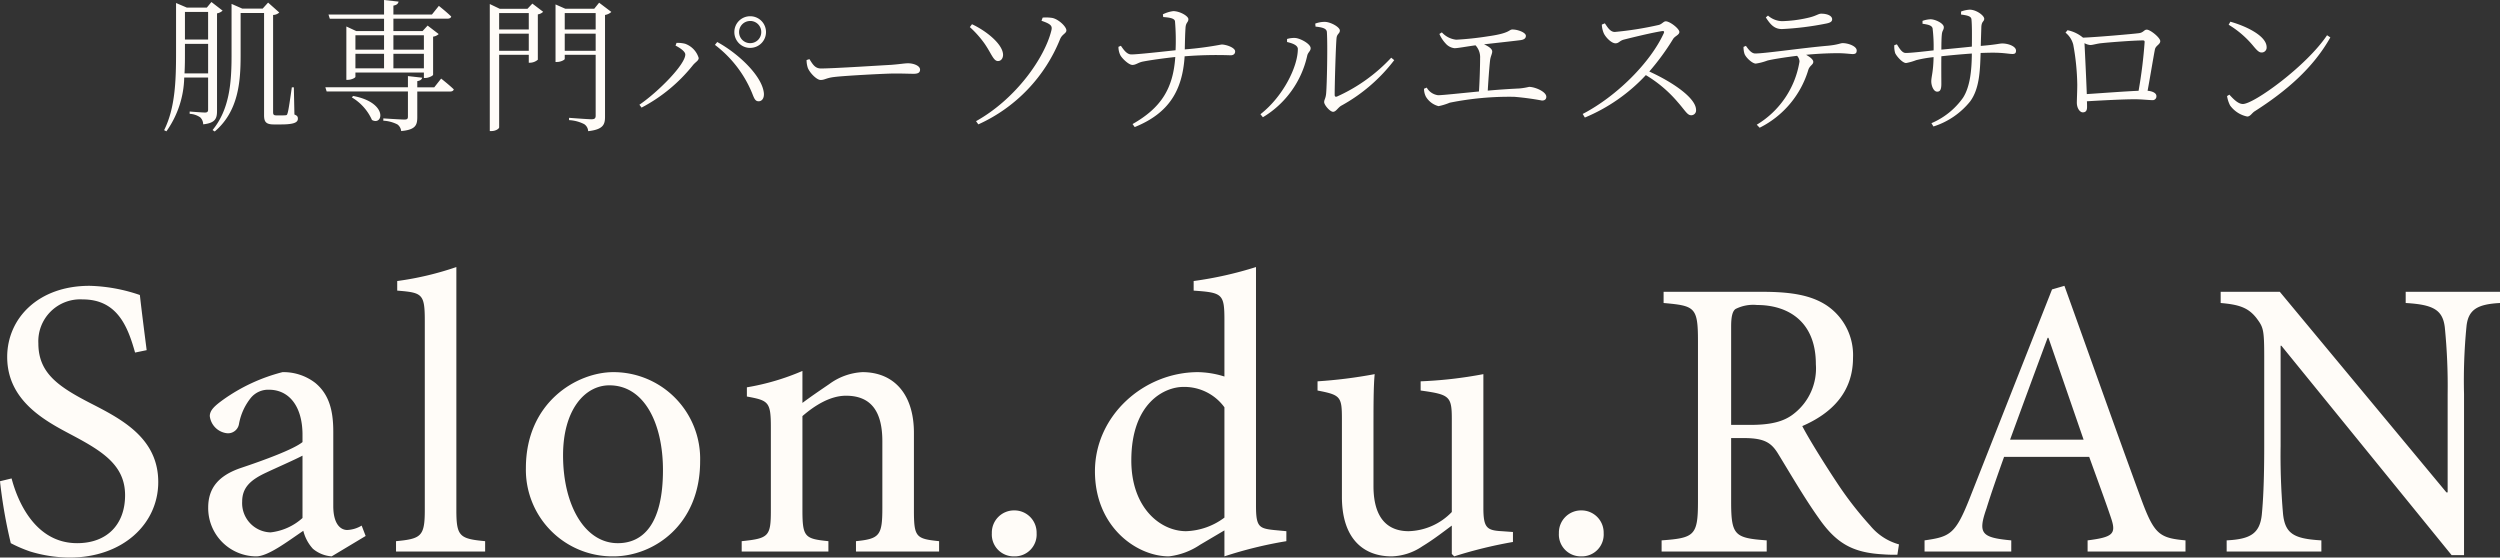
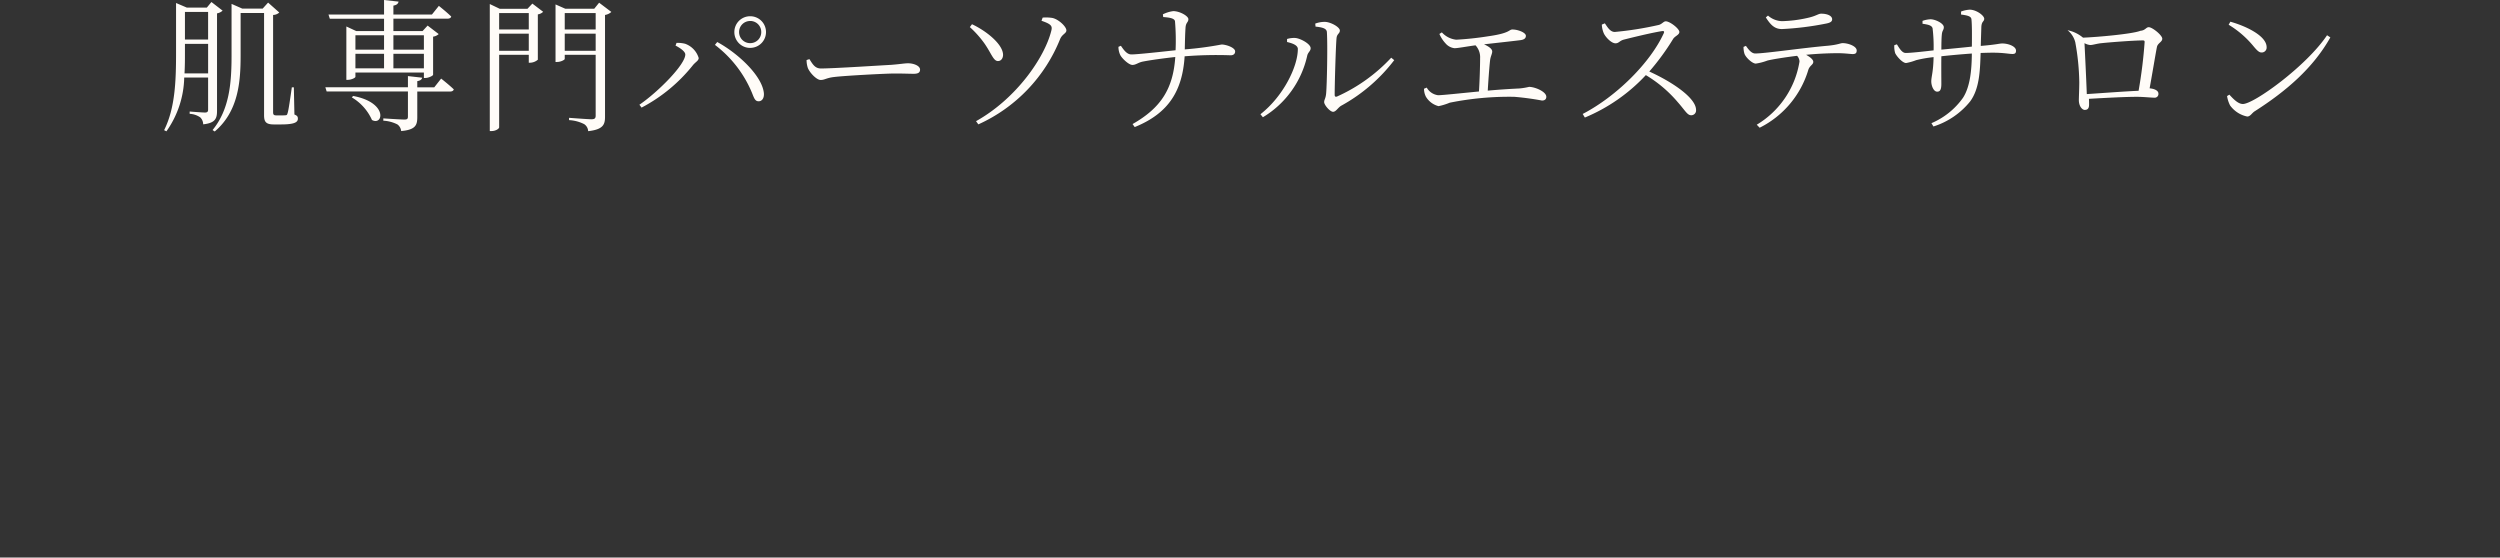
<svg xmlns="http://www.w3.org/2000/svg" width="312.8" height="69.762" viewBox="0 0 312.8 69.762">
  <rect x="0" y="0" width="312.8" height="69.762" fill="#333333" stroke="none" />
  <g id="logo2" transform="translate(-804.1 -151.988)">
-     <path id="パス_15" data-name="パス 15" d="M3.186-5.832C3.24-6.75,3.24-7.668,3.24-8.5V-9.522h2.9v3.69Zm2.952-7.686v3.456H3.24v-3.456Zm1.116.18a1.41,1.41,0,0,0,.7-.342l-1.4-1.08-.576.7h-2.5l-1.35-.576V-8.5c0,3.366-.072,6.948-1.494,9.774l.288.144A12.05,12.05,0,0,0,3.15-5.31H6.138v4c0,.27-.09.378-.4.378-.342,0-1.908-.126-1.908-.126v.288a2.541,2.541,0,0,1,1.332.45,1.241,1.241,0,0,1,.36.864C7.074.378,7.254-.216,7.254-1.152Zm9.612,9.252h-.252c-.18,1.242-.414,2.952-.54,3.258-.054.2-.108.216-.2.234a5.468,5.468,0,0,1-.63.018H14.67c-.324,0-.4-.108-.4-.4V-13.14a1.2,1.2,0,0,0,.774-.306l-1.4-1.242-.684.756H10.422l-1.35-.594v6.48c0,3.438-.27,6.732-2.376,9.306l.27.18c2.97-2.52,3.24-6.228,3.24-9.5v-5.328H13.14V-.612c0,.81.2,1.17,1.224,1.17h.882c1.638,0,2.124-.252,2.124-.72,0-.252-.072-.378-.432-.522ZM33.138-10.6v1.8H29.322v-1.8Zm-3.816,4.14V-8.28h3.816v1.818ZM24.57-8.28h3.582v1.818H24.57ZM28.152-10.6v1.8H24.57v-1.8Zm-6.786-2.07h6.786v1.548H24.678L23.436-11.7v6.678h.18c.45,0,.954-.252.954-.378v-.54h8.568v.684h.18c.4,0,.954-.27.972-.4v-4.77a1.276,1.276,0,0,0,.7-.324l-1.386-1.062-.63.684H29.322v-1.548h6.75c.252,0,.432-.072.486-.27-.594-.576-1.548-1.332-1.548-1.332l-.864,1.08H29.322V-14.31c.432-.072.594-.252.648-.5l-1.818-.2v1.818H21.2ZM24.12-2.826A6.209,6.209,0,0,1,26.64,0c1.4.774,2.052-2.178-2.358-3.006Zm10.314-1.26H32.31V-4.86c.4-.072.558-.2.612-.432l-1.782-.2v1.4H20.808l.162.522H31.14V-.432c0,.288-.09.378-.45.378-.432,0-2.628-.144-2.628-.144V.09a4.354,4.354,0,0,1,1.764.468,1.165,1.165,0,0,1,.468.828C32.112,1.224,32.31.63,32.31-.36v-3.2h4.1c.252,0,.414-.09.468-.27-.594-.576-1.584-1.35-1.584-1.35Zm8.118-4.572V-10.8H46.26v2.142Zm3.708-4.716v2.052H42.552v-2.052Zm-.162-.54H42.624l-1.242-.594V1.386H41.6c.54,0,.954-.306.954-.468V-8.154H46.26v.99h.162a1.545,1.545,0,0,0,.972-.378v-5.67a1.211,1.211,0,0,0,.666-.324l-1.35-1.026ZM50.76-8.658V-10.8h3.87v2.142Zm3.87-4.716v2.052H50.76v-2.052Zm.432-1.3-.612.756H50.832l-1.224-.54v7.2h.18c.486,0,.972-.27.972-.378v-.522h3.87V-.54c0,.324-.126.45-.522.45-.45,0-2.808-.18-2.808-.18V.018a4.708,4.708,0,0,1,1.89.5,1.114,1.114,0,0,1,.5.882C55.584,1.188,55.8.558,55.8-.4V-13.14a1.544,1.544,0,0,0,.792-.378Zm18.9,5.652A1.974,1.974,0,0,0,75.942-11a1.974,1.974,0,0,0-1.98-1.98A1.974,1.974,0,0,0,71.982-11,1.974,1.974,0,0,0,73.962-9.018Zm0-3.366A1.375,1.375,0,0,1,75.348-11a1.375,1.375,0,0,1-1.386,1.386A1.375,1.375,0,0,1,72.576-11,1.375,1.375,0,0,1,73.962-12.384ZM65.844-8.19c0,1.26-3.42,4.7-5.742,6.282l.27.36A20.242,20.242,0,0,0,66.8-6.858c.324-.4.72-.558.72-.9a2.729,2.729,0,0,0-1.71-1.782,3.926,3.926,0,0,0-1.062-.108l-.126.342C65.088-9.072,65.844-8.6,65.844-8.19ZM75.672-3.4C75.42-5.58,72.4-8.37,69.84-9.756l-.288.36A14.483,14.483,0,0,1,74.178-3.42c.288.72.4,1.08.846,1.08C75.438-2.34,75.744-2.736,75.672-3.4Zm5.346-4.1A3.194,3.194,0,0,0,81.18-6.5c.252.612,1.1,1.494,1.6,1.494.522,0,.72-.27,1.746-.378,1.35-.162,6.408-.432,7.542-.432,1.1,0,1.728.036,2.358.036.612,0,.792-.2.792-.522,0-.486-.81-.792-1.494-.792-.468,0-.972.108-2.178.2-.828.036-7.128.45-8.73.45-.756,0-1.044-.558-1.44-1.17Zm31.734-2.646c.252-.594.774-.684.774-1.062,0-.486-1.026-1.44-1.8-1.566a5.182,5.182,0,0,0-1.17-.036l-.144.4c1.3.432,1.368.7,1.224,1.26-.828,3.312-4.338,8.46-9.414,11.3l.288.4A19.8,19.8,0,0,0,112.752-10.152Zm-9.378.72c.792,1.17,1.044,2.07,1.6,2.052.378,0,.63-.342.63-.792-.036-1.314-2.052-2.952-3.888-3.816l-.27.36A12.573,12.573,0,0,1,103.374-9.432Zm22.266-3.456c.594.054,1.422.108,1.476.54a28.5,28.5,0,0,1,.072,3.618c-1.692.18-4.752.522-5.508.522-.576.018-.972-.558-1.332-1.08l-.306.126a2.323,2.323,0,0,0,.216,1.008c.18.4,1.062,1.26,1.53,1.26.432,0,.7-.288,1.278-.414.9-.18,2.7-.432,4.086-.576-.27,3.942-1.764,6.354-5.346,8.388l.27.378c4.32-1.746,5.976-4.626,6.246-8.856a50.333,50.333,0,0,1,5.76-.126c.306,0,.558-.144.558-.486,0-.486-1.152-.864-1.692-.864a42.714,42.714,0,0,1-4.608.612c.018-.846.036-1.854.09-2.664.036-.738.36-.7.36-1.116,0-.4-1.08-1.008-1.89-1.008a4.049,4.049,0,0,0-1.3.4ZM144.7-11.682c.918.09,1.4.252,1.422.7.108,1.728,0,6.57-.09,7.6-.054.72-.252.81-.252,1.152s.72,1.206,1.116,1.206c.36,0,.594-.5,1.008-.756a21.069,21.069,0,0,0,6.642-5.706l-.378-.306a21,21,0,0,1-6.786,4.86c-.18.054-.288.018-.288-.234,0-1.35.144-6.246.234-7.074.054-.558.414-.558.414-.954,0-.432-1.17-1.08-1.89-1.08a3.266,3.266,0,0,0-1.188.216Zm-2.214,2.808c0,2.178-1.818,5.922-4.68,8.154l.306.378a12,12,0,0,0,5.544-7.686c.09-.45.432-.576.432-.954,0-.54-1.278-1.224-1.908-1.278a3.017,3.017,0,0,0-1.044.126v.378C141.57-9.648,142.488-9.432,142.488-8.874Zm17.712-1.89a4.112,4.112,0,0,0,.774,1.188,1.721,1.721,0,0,0,1.116.594c.432,0,1.422-.2,2.628-.36a2.192,2.192,0,0,1,.576,1.6c0,.81-.054,2.844-.144,4.176-2.43.234-4.59.468-5.112.468a1.9,1.9,0,0,1-1.422-.954l-.342.144a2.217,2.217,0,0,0,.234.99,2.6,2.6,0,0,0,1.584,1.188,7.587,7.587,0,0,0,1.4-.432A37.571,37.571,0,0,1,169.56-2.9a34.515,34.515,0,0,1,3.474.468c.342,0,.54-.162.54-.468,0-.648-1.422-1.242-2.16-1.242a8.495,8.495,0,0,1-1.224.2c-1.17.054-2.556.144-3.942.27.072-1.278.2-2.988.288-3.762.054-.522.27-.828.27-1.134,0-.342-.468-.648-1.026-.9,1.6-.18,3.888-.432,4.572-.522.5-.072.666-.27.666-.54,0-.414-1.008-.792-1.674-.792-.486,0-.216.45-3.024.846a39.094,39.094,0,0,1-4.014.432,2.82,2.82,0,0,1-1.8-.918Zm20.322-1.17a3.072,3.072,0,0,0,.252,1.1c.216.468.936,1.242,1.458,1.242.432,0,.5-.324,1.062-.468.99-.252,3.492-.864,4.77-1.062.2-.018.306.018.216.252-1.674,3.69-5.922,7.92-10.152,10.116l.27.45a21.9,21.9,0,0,0,7.632-5.31,15.993,15.993,0,0,1,3.978,3.366c.954,1.08,1.206,1.656,1.692,1.656a.6.6,0,0,0,.612-.666c0-1.494-2.952-3.492-5.85-4.806a30.147,30.147,0,0,0,2.988-4.086c.234-.36.774-.5.774-.864,0-.4-1.17-1.332-1.71-1.332-.252,0-.468.342-.846.45a41.991,41.991,0,0,1-5.526.882c-.594,0-.936-.648-1.242-1.08Zm20.52-.9c.594.936,1.1,1.458,2.016,1.458a37.141,37.141,0,0,0,5.508-.684c.576-.108.774-.27.774-.54,0-.432-.594-.7-1.368-.7-.378,0-.612.288-1.674.522a16.072,16.072,0,0,1-3.24.414,2.771,2.771,0,0,1-1.746-.7Zm-2.79,3.69a2.783,2.783,0,0,0,.126.882c.2.5,1.008,1.224,1.422,1.206a7.156,7.156,0,0,0,1.44-.378c.54-.144,2.214-.414,3.708-.594a1.057,1.057,0,0,1,.306.72,11.3,11.3,0,0,1-5.346,7.9l.36.378a11.9,11.9,0,0,0,6.1-7.272c.2-.54.612-.612.612-.972,0-.288-.414-.612-.9-.882,1.656-.162,3.168-.2,3.978-.2.882,0,1.566.108,1.854.108.4,0,.5-.162.5-.45,0-.522-1.026-.918-1.764-.918-.27,0-.558.2-1.818.324-3.312.288-7.884.972-9.108.972-.468,0-.828-.468-1.17-.954Zm27.216-4.05c.774.108,1.242.2,1.3.576.072.7.072,1.818.054,3.438-1.188.126-2.664.27-3.816.378,0-.792.018-1.512.054-1.836.036-.576.252-.594.252-.972,0-.486-1.08-.99-1.656-.99a3.338,3.338,0,0,0-1.008.2v.36c.756.108,1.17.216,1.26.576a19.165,19.165,0,0,1,.126,2.754c-1.08.126-2.808.324-3.492.324-.45,0-.774-.558-1.1-1.08l-.324.108a2.835,2.835,0,0,0,.108.99c.18.4.918,1.242,1.368,1.242a6.8,6.8,0,0,0,1.26-.36,16.039,16.039,0,0,1,2.178-.378c-.036,1.908-.288,2.43-.288,3.042,0,.5.27,1.278.738,1.278.378,0,.522-.27.522-.99,0-.522-.018-2,0-3.438,1.134-.126,2.52-.252,3.816-.342-.018,2.088-.216,4.14-1.1,5.526A9.263,9.263,0,0,1,221.76.4l.252.414a9.63,9.63,0,0,0,4.59-3.132c1.17-1.584,1.242-3.834,1.314-6.066.558-.018,1.08-.036,1.53-.036,1.35,0,2.016.162,2.448.162.324,0,.45-.108.45-.414,0-.558-.99-.9-1.71-.9-.4,0-.576.126-2.7.306.018-.774.054-1.71.072-2.376.036-.738.36-.648.36-1.026,0-.4-.99-1.134-1.818-1.134a3.654,3.654,0,0,0-1.08.234ZM241.2-3.24c-.072-2-.234-5.274-.288-6.372a1.857,1.857,0,0,0,.72.234c.324,0,.828-.18,1.422-.234.99-.108,4.014-.342,5.166-.342.162,0,.216.054.216.2a58.723,58.723,0,0,1-.756,6.1C246.006-3.582,243.126-3.366,241.2-3.24Zm-.468-7.056a4.352,4.352,0,0,0-1.944-.936l-.252.306a2.8,2.8,0,0,1,.972,1.512,29.938,29.938,0,0,1,.5,4.986c0,.774-.054,1.89-.054,2.25,0,.738.4,1.224.738,1.224.378,0,.54-.216.54-.666,0-.27,0-.486-.018-.72,2.16-.126,4.59-.252,5.994-.252.828,0,1.782.108,2.178.108a.466.466,0,0,0,.522-.522c0-.342-.45-.594-1.1-.648.36-1.962.756-4.392.918-5.184.108-.486.666-.612.666-1.026,0-.432-1.242-1.44-1.692-1.44-.342,0-.414.4-1.044.45C246.96-10.764,242.514-10.368,240.732-10.3Zm18.216-1.62A12.12,12.12,0,0,1,262.08-9.2c.468.558.7.756.99.756a.615.615,0,0,0,.63-.666c0-1.386-2.484-2.61-4.536-3.186ZM260.73-2c-.576,0-1.152-.576-1.692-1.17l-.288.18a3.852,3.852,0,0,0,.378,1.17A3.514,3.514,0,0,0,261.27-.432c.4,0,.594-.45.954-.666,3.942-2.52,7.29-5.4,9.45-9.234l-.414-.27C268.7-6.768,262.116-2,260.73-2Z" transform="translate(824 167)" fill="#fffcf8" />
-     <path id="パス_16" data-name="パス 16" d="M20.45-25.2c-.4-3.15-.65-5.1-.85-6.9a20.75,20.75,0,0,0-6.3-1.15c-6.45,0-10.3,4.1-10.3,8.9,0,5.65,5.05,8.15,8.25,9.85,3.75,2,6.5,3.75,6.5,7.45,0,3.65-2.25,6-6,6-5.15,0-7.4-5.05-8.2-8.1L2.1-8.8A61.559,61.559,0,0,0,3.45-1.05,17.118,17.118,0,0,0,5.9,0a17.41,17.41,0,0,0,4.9.75c6.65,0,11.1-4.2,11.1-9.45,0-5.6-4.75-7.95-8.65-9.95C9.3-20.7,6.9-22.4,6.9-26.05a5.246,5.246,0,0,1,5.55-5.5c4.35,0,5.65,3.45,6.55,6.65ZM47.85-1.95l-.5-1.3a3.8,3.8,0,0,1-1.8.55c-.85,0-1.75-.75-1.75-3V-15c0-2.6-.5-4.65-2.25-6.1a6.52,6.52,0,0,0-4.1-1.35,22.328,22.328,0,0,0-7.5,3.5c-.95.7-1.6,1.25-1.6,2a2.443,2.443,0,0,0,2.2,2.15A1.392,1.392,0,0,0,32-15.95a7.257,7.257,0,0,1,1.5-3.3,2.82,2.82,0,0,1,2.25-1c2.5,0,4.2,2.05,4.2,5.65v.9c-1.1.9-4.75,2.25-7.75,3.25-2.75.95-4.05,2.5-4.05,4.95a6.036,6.036,0,0,0,6,6.1c1.5,0,3.9-1.85,5.9-3.2a5.2,5.2,0,0,0,1.2,2.25A4.078,4.078,0,0,0,43.6.6ZM39.95-4.2a7.153,7.153,0,0,1-4,1.8A3.661,3.661,0,0,1,32.4-6.25c0-1.8,1.1-2.75,3.05-3.65,1.05-.5,3.45-1.55,4.5-2.1ZM62.8,0V-1.3c-3.2-.3-3.6-.6-3.6-3.9V-35.6a38.47,38.47,0,0,1-7.4,1.75v1.2c3.15.25,3.45.4,3.45,3.8V-5.2c0,3.3-.45,3.6-3.6,3.9V0ZM78.85-22.45c-4.55,0-10.95,3.75-10.95,12A10.829,10.829,0,0,0,78.85.6C83.8.6,89.7-3.25,89.7-11.3A10.846,10.846,0,0,0,78.85-22.45Zm-.5,1.65c4.35,0,6.7,4.75,6.7,10.6,0,6.85-2.55,9.15-5.65,9.15-4.1,0-6.85-4.7-6.85-11C72.55-17.7,75.25-20.8,78.35-20.8ZM119.6,0V-1.3c-2.9-.3-3.15-.5-3.15-3.9v-9.65c0-4.85-2.5-7.6-6.45-7.6a7.666,7.666,0,0,0-4.15,1.5c-1.25.85-2.35,1.6-3.35,2.35v-4a30.072,30.072,0,0,1-6.95,2.05v1.15c2.7.5,3,.65,3,3.85V-5.2c0,3.3-.25,3.55-3.65,3.9V0h10.85V-1.3c-2.95-.3-3.25-.5-3.25-3.9V-16.95c1.5-1.3,3.45-2.55,5.45-2.55,3.35,0,4.55,2.25,4.55,5.7v8.35c0,3.45-.35,3.85-3.3,4.15V0Zm9.4.6a2.731,2.731,0,0,0,2.8-2.9A2.776,2.776,0,0,0,129-5.15a2.776,2.776,0,0,0-2.8,2.85A2.731,2.731,0,0,0,129,.6Zm34.05-3.15-1.6-.15c-1.85-.2-2.2-.45-2.2-3.05V-35.6a46.524,46.524,0,0,1-7.8,1.75v1.2c3.6.25,3.85.4,3.85,3.7v7.05a11.548,11.548,0,0,0-3.3-.55c-6.8,0-12.9,5.45-12.9,12.4,0,7,5.25,10.65,9.25,10.65a8.779,8.779,0,0,0,3.9-1.45l3.05-1.8V.6a51.75,51.75,0,0,1,7.75-1.9Zm-7.75-1.7a8.427,8.427,0,0,1-4.8,1.7c-3.2,0-6.85-2.9-6.85-8.85,0-7.25,4.2-9.2,6.5-9.2a6.209,6.209,0,0,1,5.15,2.55Zm36.1,1.8-1.4-.1c-1.9-.1-2.3-.45-2.3-2.95V-22.2a53.2,53.2,0,0,1-7.85.9v1.15c3.6.5,3.9.7,3.9,3.55V-4.95a7.77,7.77,0,0,1-5.4,2.4c-2.25,0-4.4-1.2-4.4-5.65v-6.7c0-3.4,0-5.75.15-7.3a59.454,59.454,0,0,1-7.15.9v1.15c2.85.55,3.05.75,3.05,3.5v9.8c0,5.4,2.85,7.45,6.2,7.45a7.14,7.14,0,0,0,3.85-1.25c1.4-.85,2.55-1.75,3.7-2.6V.3l.3.3a56,56,0,0,1,7.35-1.8ZM199.95.6a2.731,2.731,0,0,0,2.8-2.9,2.776,2.776,0,0,0-2.8-2.85,2.776,2.776,0,0,0-2.8,2.85A2.731,2.731,0,0,0,199.95.6ZM239.7-.9a7.1,7.1,0,0,1-3.6-2.35,43.441,43.441,0,0,1-4.05-5.2c-1.5-2.25-3.6-5.6-4.45-7.25,3.7-1.6,6.35-4.25,6.35-8.55a7.483,7.483,0,0,0-3.3-6.55c-1.9-1.25-4.35-1.7-8-1.7h-12.4v1.4c3.9.35,4.3.5,4.3,4.75v20.1c0,4.25-.45,4.55-4.55,4.85V0h13.15V-1.4c-4-.3-4.45-.6-4.45-4.85V-14.2h1.6c2.6,0,3.45.6,4.3,2,1.5,2.45,3.3,5.55,5.05,8C231.9-.95,234,.15,237.75.35c.6.05,1.15.05,1.75.05Zm-21-14.95v-12.3c0-1.35.2-1.95.55-2.2a4.906,4.906,0,0,1,2.7-.5c3.8,0,7.35,2,7.35,7.4a7.176,7.176,0,0,1-2.75,6.2c-1.25,1-2.9,1.4-5.45,1.4ZM275.55,0V-1.4c-3.25-.3-3.9-.75-5.5-5.05-3.2-8.7-6.55-18.2-9.65-26.8l-1.55.45L248.5-6.55c-1.75,4.4-2.45,4.7-5.6,5.15V0h10.85V-1.4c-3.75-.35-4.2-.85-3.1-4,.65-2.1,1.4-4.2,2.2-6.45H263.5c1.1,3.05,2.1,5.75,2.75,7.7s.2,2.35-2.95,2.75V0ZM262.8-14h-9.2c1.5-4.1,3.1-8.45,4.7-12.75h.1Zm52.1-18.5H303.1v1.4c3.45.2,4.65.85,4.9,3.1a74.156,74.156,0,0,1,.35,8.3V-7.4h-.15L287.35-32.5h-7.4v1.4c2.35.2,3.45.6,4.45,1.85.9,1.2,1,1.4,1,5.05v11c0,4.6-.15,7-.3,8.55-.25,2.45-1.5,3.1-4.4,3.25V0h11.85V-1.4c-3.4-.2-4.55-.8-4.8-3.35a84.056,84.056,0,0,1-.3-8.45V-25.75h.1L308.85.45h1.55V-19.7a69.559,69.559,0,0,1,.3-8.4c.2-2.2,1.4-2.85,4.2-3Z" transform="translate(802 221)" fill="#fffcf8" />
+     <path id="パス_15" data-name="パス 15" d="M3.186-5.832C3.24-6.75,3.24-7.668,3.24-8.5V-9.522h2.9v3.69Zm2.952-7.686v3.456H3.24v-3.456Zm1.116.18a1.41,1.41,0,0,0,.7-.342l-1.4-1.08-.576.7h-2.5l-1.35-.576V-8.5c0,3.366-.072,6.948-1.494,9.774l.288.144A12.05,12.05,0,0,0,3.15-5.31H6.138v4c0,.27-.09.378-.4.378-.342,0-1.908-.126-1.908-.126v.288a2.541,2.541,0,0,1,1.332.45,1.241,1.241,0,0,1,.36.864C7.074.378,7.254-.216,7.254-1.152Zm9.612,9.252h-.252c-.18,1.242-.414,2.952-.54,3.258-.054.2-.108.216-.2.234a5.468,5.468,0,0,1-.63.018H14.67c-.324,0-.4-.108-.4-.4V-13.14a1.2,1.2,0,0,0,.774-.306l-1.4-1.242-.684.756H10.422l-1.35-.594v6.48c0,3.438-.27,6.732-2.376,9.306l.27.18c2.97-2.52,3.24-6.228,3.24-9.5v-5.328H13.14V-.612c0,.81.2,1.17,1.224,1.17h.882c1.638,0,2.124-.252,2.124-.72,0-.252-.072-.378-.432-.522ZM33.138-10.6v1.8H29.322v-1.8Zm-3.816,4.14V-8.28h3.816v1.818ZM24.57-8.28h3.582v1.818H24.57ZM28.152-10.6v1.8H24.57v-1.8Zm-6.786-2.07h6.786v1.548H24.678L23.436-11.7v6.678h.18c.45,0,.954-.252.954-.378v-.54h8.568v.684h.18c.4,0,.954-.27.972-.4v-4.77a1.276,1.276,0,0,0,.7-.324l-1.386-1.062-.63.684H29.322v-1.548h6.75c.252,0,.432-.072.486-.27-.594-.576-1.548-1.332-1.548-1.332l-.864,1.08H29.322V-14.31c.432-.072.594-.252.648-.5l-1.818-.2v1.818H21.2ZM24.12-2.826A6.209,6.209,0,0,1,26.64,0c1.4.774,2.052-2.178-2.358-3.006Zm10.314-1.26H32.31V-4.86c.4-.072.558-.2.612-.432l-1.782-.2v1.4H20.808l.162.522H31.14V-.432c0,.288-.09.378-.45.378-.432,0-2.628-.144-2.628-.144V.09a4.354,4.354,0,0,1,1.764.468,1.165,1.165,0,0,1,.468.828C32.112,1.224,32.31.63,32.31-.36v-3.2h4.1c.252,0,.414-.09.468-.27-.594-.576-1.584-1.35-1.584-1.35Zm8.118-4.572V-10.8H46.26v2.142Zm3.708-4.716v2.052H42.552v-2.052Zm-.162-.54H42.624l-1.242-.594V1.386H41.6c.54,0,.954-.306.954-.468V-8.154H46.26v.99h.162a1.545,1.545,0,0,0,.972-.378v-5.67a1.211,1.211,0,0,0,.666-.324l-1.35-1.026ZM50.76-8.658V-10.8h3.87v2.142Zm3.87-4.716v2.052H50.76v-2.052Zm.432-1.3-.612.756H50.832l-1.224-.54v7.2h.18c.486,0,.972-.27.972-.378v-.522h3.87V-.54c0,.324-.126.45-.522.45-.45,0-2.808-.18-2.808-.18V.018a4.708,4.708,0,0,1,1.89.5,1.114,1.114,0,0,1,.5.882C55.584,1.188,55.8.558,55.8-.4V-13.14a1.544,1.544,0,0,0,.792-.378Zm18.9,5.652A1.974,1.974,0,0,0,75.942-11a1.974,1.974,0,0,0-1.98-1.98A1.974,1.974,0,0,0,71.982-11,1.974,1.974,0,0,0,73.962-9.018Zm0-3.366A1.375,1.375,0,0,1,75.348-11a1.375,1.375,0,0,1-1.386,1.386A1.375,1.375,0,0,1,72.576-11,1.375,1.375,0,0,1,73.962-12.384ZM65.844-8.19c0,1.26-3.42,4.7-5.742,6.282l.27.36A20.242,20.242,0,0,0,66.8-6.858c.324-.4.72-.558.72-.9a2.729,2.729,0,0,0-1.71-1.782,3.926,3.926,0,0,0-1.062-.108l-.126.342C65.088-9.072,65.844-8.6,65.844-8.19ZM75.672-3.4C75.42-5.58,72.4-8.37,69.84-9.756l-.288.36A14.483,14.483,0,0,1,74.178-3.42c.288.72.4,1.08.846,1.08C75.438-2.34,75.744-2.736,75.672-3.4Zm5.346-4.1A3.194,3.194,0,0,0,81.18-6.5c.252.612,1.1,1.494,1.6,1.494.522,0,.72-.27,1.746-.378,1.35-.162,6.408-.432,7.542-.432,1.1,0,1.728.036,2.358.036.612,0,.792-.2.792-.522,0-.486-.81-.792-1.494-.792-.468,0-.972.108-2.178.2-.828.036-7.128.45-8.73.45-.756,0-1.044-.558-1.44-1.17Zm31.734-2.646c.252-.594.774-.684.774-1.062,0-.486-1.026-1.44-1.8-1.566a5.182,5.182,0,0,0-1.17-.036l-.144.4c1.3.432,1.368.7,1.224,1.26-.828,3.312-4.338,8.46-9.414,11.3l.288.4A19.8,19.8,0,0,0,112.752-10.152Zm-9.378.72c.792,1.17,1.044,2.07,1.6,2.052.378,0,.63-.342.63-.792-.036-1.314-2.052-2.952-3.888-3.816l-.27.36A12.573,12.573,0,0,1,103.374-9.432Zm22.266-3.456c.594.054,1.422.108,1.476.54a28.5,28.5,0,0,1,.072,3.618c-1.692.18-4.752.522-5.508.522-.576.018-.972-.558-1.332-1.08l-.306.126a2.323,2.323,0,0,0,.216,1.008c.18.4,1.062,1.26,1.53,1.26.432,0,.7-.288,1.278-.414.9-.18,2.7-.432,4.086-.576-.27,3.942-1.764,6.354-5.346,8.388l.27.378c4.32-1.746,5.976-4.626,6.246-8.856a50.333,50.333,0,0,1,5.76-.126c.306,0,.558-.144.558-.486,0-.486-1.152-.864-1.692-.864a42.714,42.714,0,0,1-4.608.612c.018-.846.036-1.854.09-2.664.036-.738.36-.7.36-1.116,0-.4-1.08-1.008-1.89-1.008a4.049,4.049,0,0,0-1.3.4ZM144.7-11.682c.918.09,1.4.252,1.422.7.108,1.728,0,6.57-.09,7.6-.054.72-.252.81-.252,1.152s.72,1.206,1.116,1.206c.36,0,.594-.5,1.008-.756a21.069,21.069,0,0,0,6.642-5.706l-.378-.306a21,21,0,0,1-6.786,4.86c-.18.054-.288.018-.288-.234,0-1.35.144-6.246.234-7.074.054-.558.414-.558.414-.954,0-.432-1.17-1.08-1.89-1.08a3.266,3.266,0,0,0-1.188.216Zm-2.214,2.808c0,2.178-1.818,5.922-4.68,8.154l.306.378a12,12,0,0,0,5.544-7.686c.09-.45.432-.576.432-.954,0-.54-1.278-1.224-1.908-1.278a3.017,3.017,0,0,0-1.044.126v.378C141.57-9.648,142.488-9.432,142.488-8.874Zm17.712-1.89a4.112,4.112,0,0,0,.774,1.188,1.721,1.721,0,0,0,1.116.594c.432,0,1.422-.2,2.628-.36a2.192,2.192,0,0,1,.576,1.6c0,.81-.054,2.844-.144,4.176-2.43.234-4.59.468-5.112.468a1.9,1.9,0,0,1-1.422-.954l-.342.144a2.217,2.217,0,0,0,.234.99,2.6,2.6,0,0,0,1.584,1.188,7.587,7.587,0,0,0,1.4-.432A37.571,37.571,0,0,1,169.56-2.9a34.515,34.515,0,0,1,3.474.468c.342,0,.54-.162.54-.468,0-.648-1.422-1.242-2.16-1.242a8.495,8.495,0,0,1-1.224.2c-1.17.054-2.556.144-3.942.27.072-1.278.2-2.988.288-3.762.054-.522.27-.828.27-1.134,0-.342-.468-.648-1.026-.9,1.6-.18,3.888-.432,4.572-.522.5-.072.666-.27.666-.54,0-.414-1.008-.792-1.674-.792-.486,0-.216.45-3.024.846a39.094,39.094,0,0,1-4.014.432,2.82,2.82,0,0,1-1.8-.918Zm20.322-1.17a3.072,3.072,0,0,0,.252,1.1c.216.468.936,1.242,1.458,1.242.432,0,.5-.324,1.062-.468.99-.252,3.492-.864,4.77-1.062.2-.018.306.018.216.252-1.674,3.69-5.922,7.92-10.152,10.116l.27.45a21.9,21.9,0,0,0,7.632-5.31,15.993,15.993,0,0,1,3.978,3.366c.954,1.08,1.206,1.656,1.692,1.656a.6.6,0,0,0,.612-.666c0-1.494-2.952-3.492-5.85-4.806a30.147,30.147,0,0,0,2.988-4.086c.234-.36.774-.5.774-.864,0-.4-1.17-1.332-1.71-1.332-.252,0-.468.342-.846.45a41.991,41.991,0,0,1-5.526.882c-.594,0-.936-.648-1.242-1.08Zm20.52-.9c.594.936,1.1,1.458,2.016,1.458a37.141,37.141,0,0,0,5.508-.684c.576-.108.774-.27.774-.54,0-.432-.594-.7-1.368-.7-.378,0-.612.288-1.674.522a16.072,16.072,0,0,1-3.24.414,2.771,2.771,0,0,1-1.746-.7Zm-2.79,3.69a2.783,2.783,0,0,0,.126.882c.2.5,1.008,1.224,1.422,1.206a7.156,7.156,0,0,0,1.44-.378c.54-.144,2.214-.414,3.708-.594a1.057,1.057,0,0,1,.306.72,11.3,11.3,0,0,1-5.346,7.9l.36.378a11.9,11.9,0,0,0,6.1-7.272c.2-.54.612-.612.612-.972,0-.288-.414-.612-.9-.882,1.656-.162,3.168-.2,3.978-.2.882,0,1.566.108,1.854.108.4,0,.5-.162.5-.45,0-.522-1.026-.918-1.764-.918-.27,0-.558.2-1.818.324-3.312.288-7.884.972-9.108.972-.468,0-.828-.468-1.17-.954Zm27.216-4.05c.774.108,1.242.2,1.3.576.072.7.072,1.818.054,3.438-1.188.126-2.664.27-3.816.378,0-.792.018-1.512.054-1.836.036-.576.252-.594.252-.972,0-.486-1.08-.99-1.656-.99a3.338,3.338,0,0,0-1.008.2v.36c.756.108,1.17.216,1.26.576a19.165,19.165,0,0,1,.126,2.754c-1.08.126-2.808.324-3.492.324-.45,0-.774-.558-1.1-1.08l-.324.108a2.835,2.835,0,0,0,.108.99c.18.4.918,1.242,1.368,1.242a6.8,6.8,0,0,0,1.26-.36,16.039,16.039,0,0,1,2.178-.378c-.036,1.908-.288,2.43-.288,3.042,0,.5.27,1.278.738,1.278.378,0,.522-.27.522-.99,0-.522-.018-2,0-3.438,1.134-.126,2.52-.252,3.816-.342-.018,2.088-.216,4.14-1.1,5.526A9.263,9.263,0,0,1,221.76.4l.252.414a9.63,9.63,0,0,0,4.59-3.132c1.17-1.584,1.242-3.834,1.314-6.066.558-.018,1.08-.036,1.53-.036,1.35,0,2.016.162,2.448.162.324,0,.45-.108.45-.414,0-.558-.99-.9-1.71-.9-.4,0-.576.126-2.7.306.018-.774.054-1.71.072-2.376.036-.738.36-.648.36-1.026,0-.4-.99-1.134-1.818-1.134a3.654,3.654,0,0,0-1.08.234ZM241.2-3.24c-.072-2-.234-5.274-.288-6.372a1.857,1.857,0,0,0,.72.234c.324,0,.828-.18,1.422-.234.99-.108,4.014-.342,5.166-.342.162,0,.216.054.216.2a58.723,58.723,0,0,1-.756,6.1C246.006-3.582,243.126-3.366,241.2-3.24Zm-.468-7.056a4.352,4.352,0,0,0-1.944-.936a2.8,2.8,0,0,1,.972,1.512,29.938,29.938,0,0,1,.5,4.986c0,.774-.054,1.89-.054,2.25,0,.738.4,1.224.738,1.224.378,0,.54-.216.54-.666,0-.27,0-.486-.018-.72,2.16-.126,4.59-.252,5.994-.252.828,0,1.782.108,2.178.108a.466.466,0,0,0,.522-.522c0-.342-.45-.594-1.1-.648.36-1.962.756-4.392.918-5.184.108-.486.666-.612.666-1.026,0-.432-1.242-1.44-1.692-1.44-.342,0-.414.4-1.044.45C246.96-10.764,242.514-10.368,240.732-10.3Zm18.216-1.62A12.12,12.12,0,0,1,262.08-9.2c.468.558.7.756.99.756a.615.615,0,0,0,.63-.666c0-1.386-2.484-2.61-4.536-3.186ZM260.73-2c-.576,0-1.152-.576-1.692-1.17l-.288.18a3.852,3.852,0,0,0,.378,1.17A3.514,3.514,0,0,0,261.27-.432c.4,0,.594-.45.954-.666,3.942-2.52,7.29-5.4,9.45-9.234l-.414-.27C268.7-6.768,262.116-2,260.73-2Z" transform="translate(824 167)" fill="#fffcf8" />
  </g>
</svg>